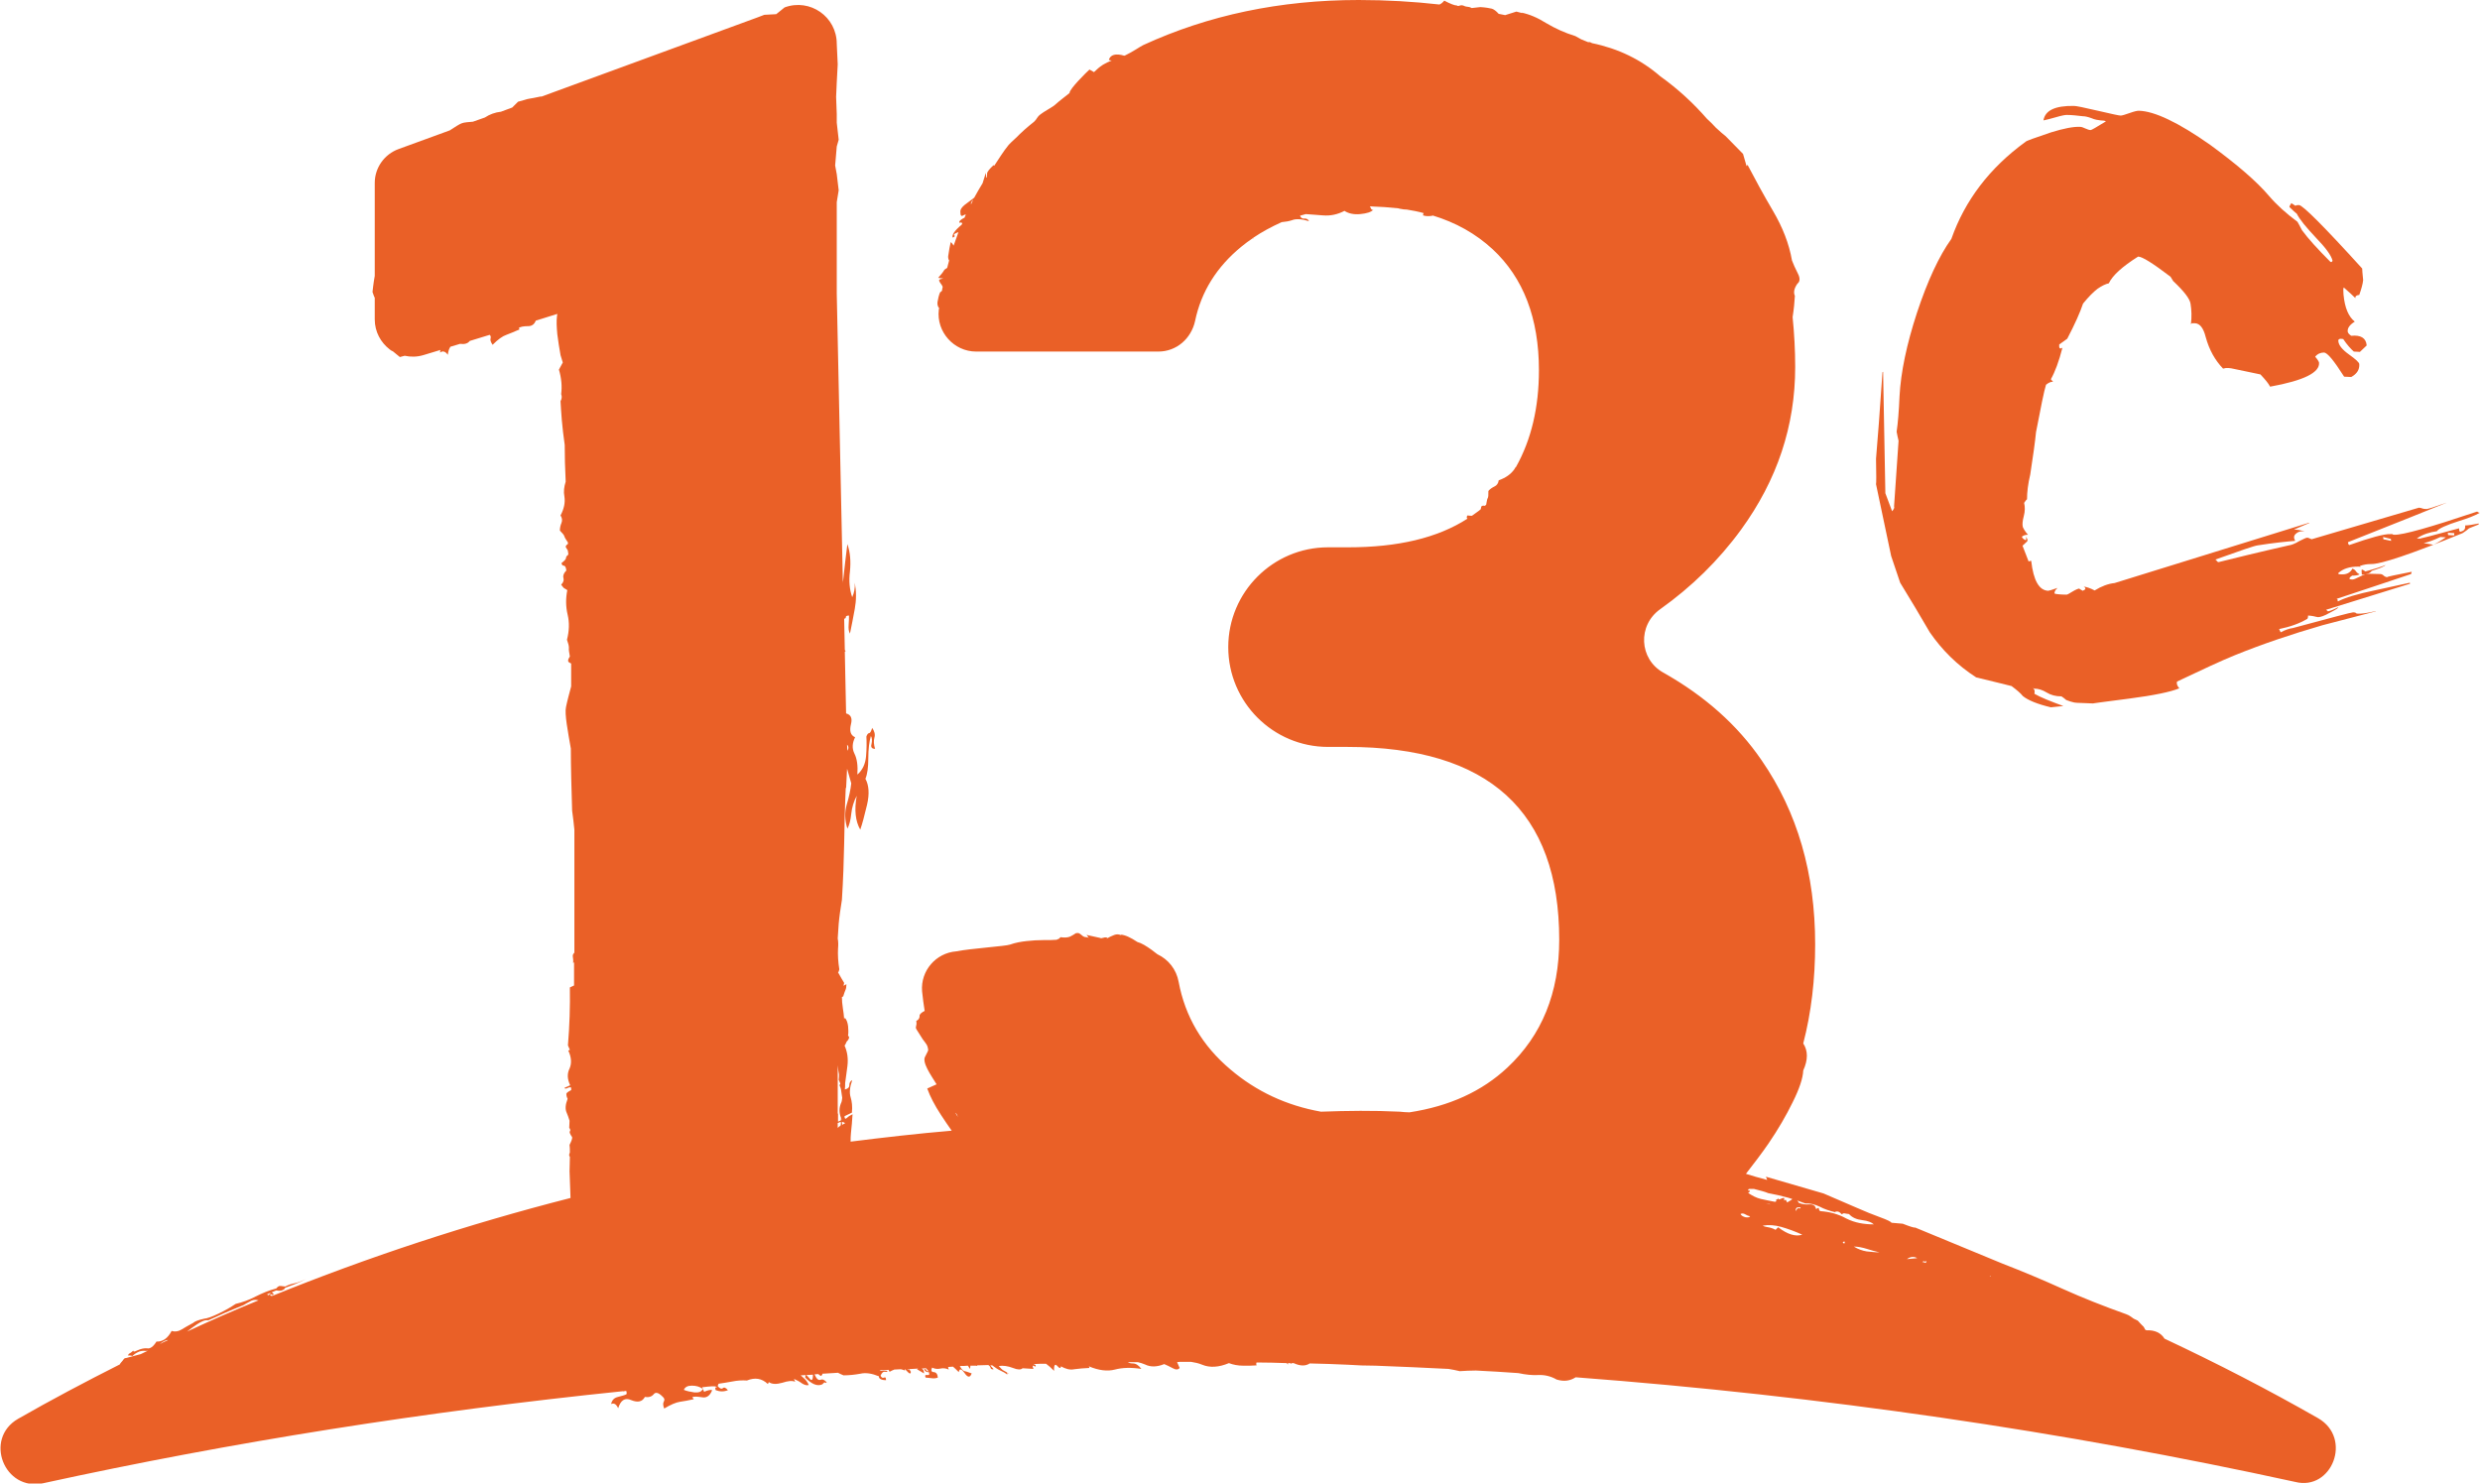
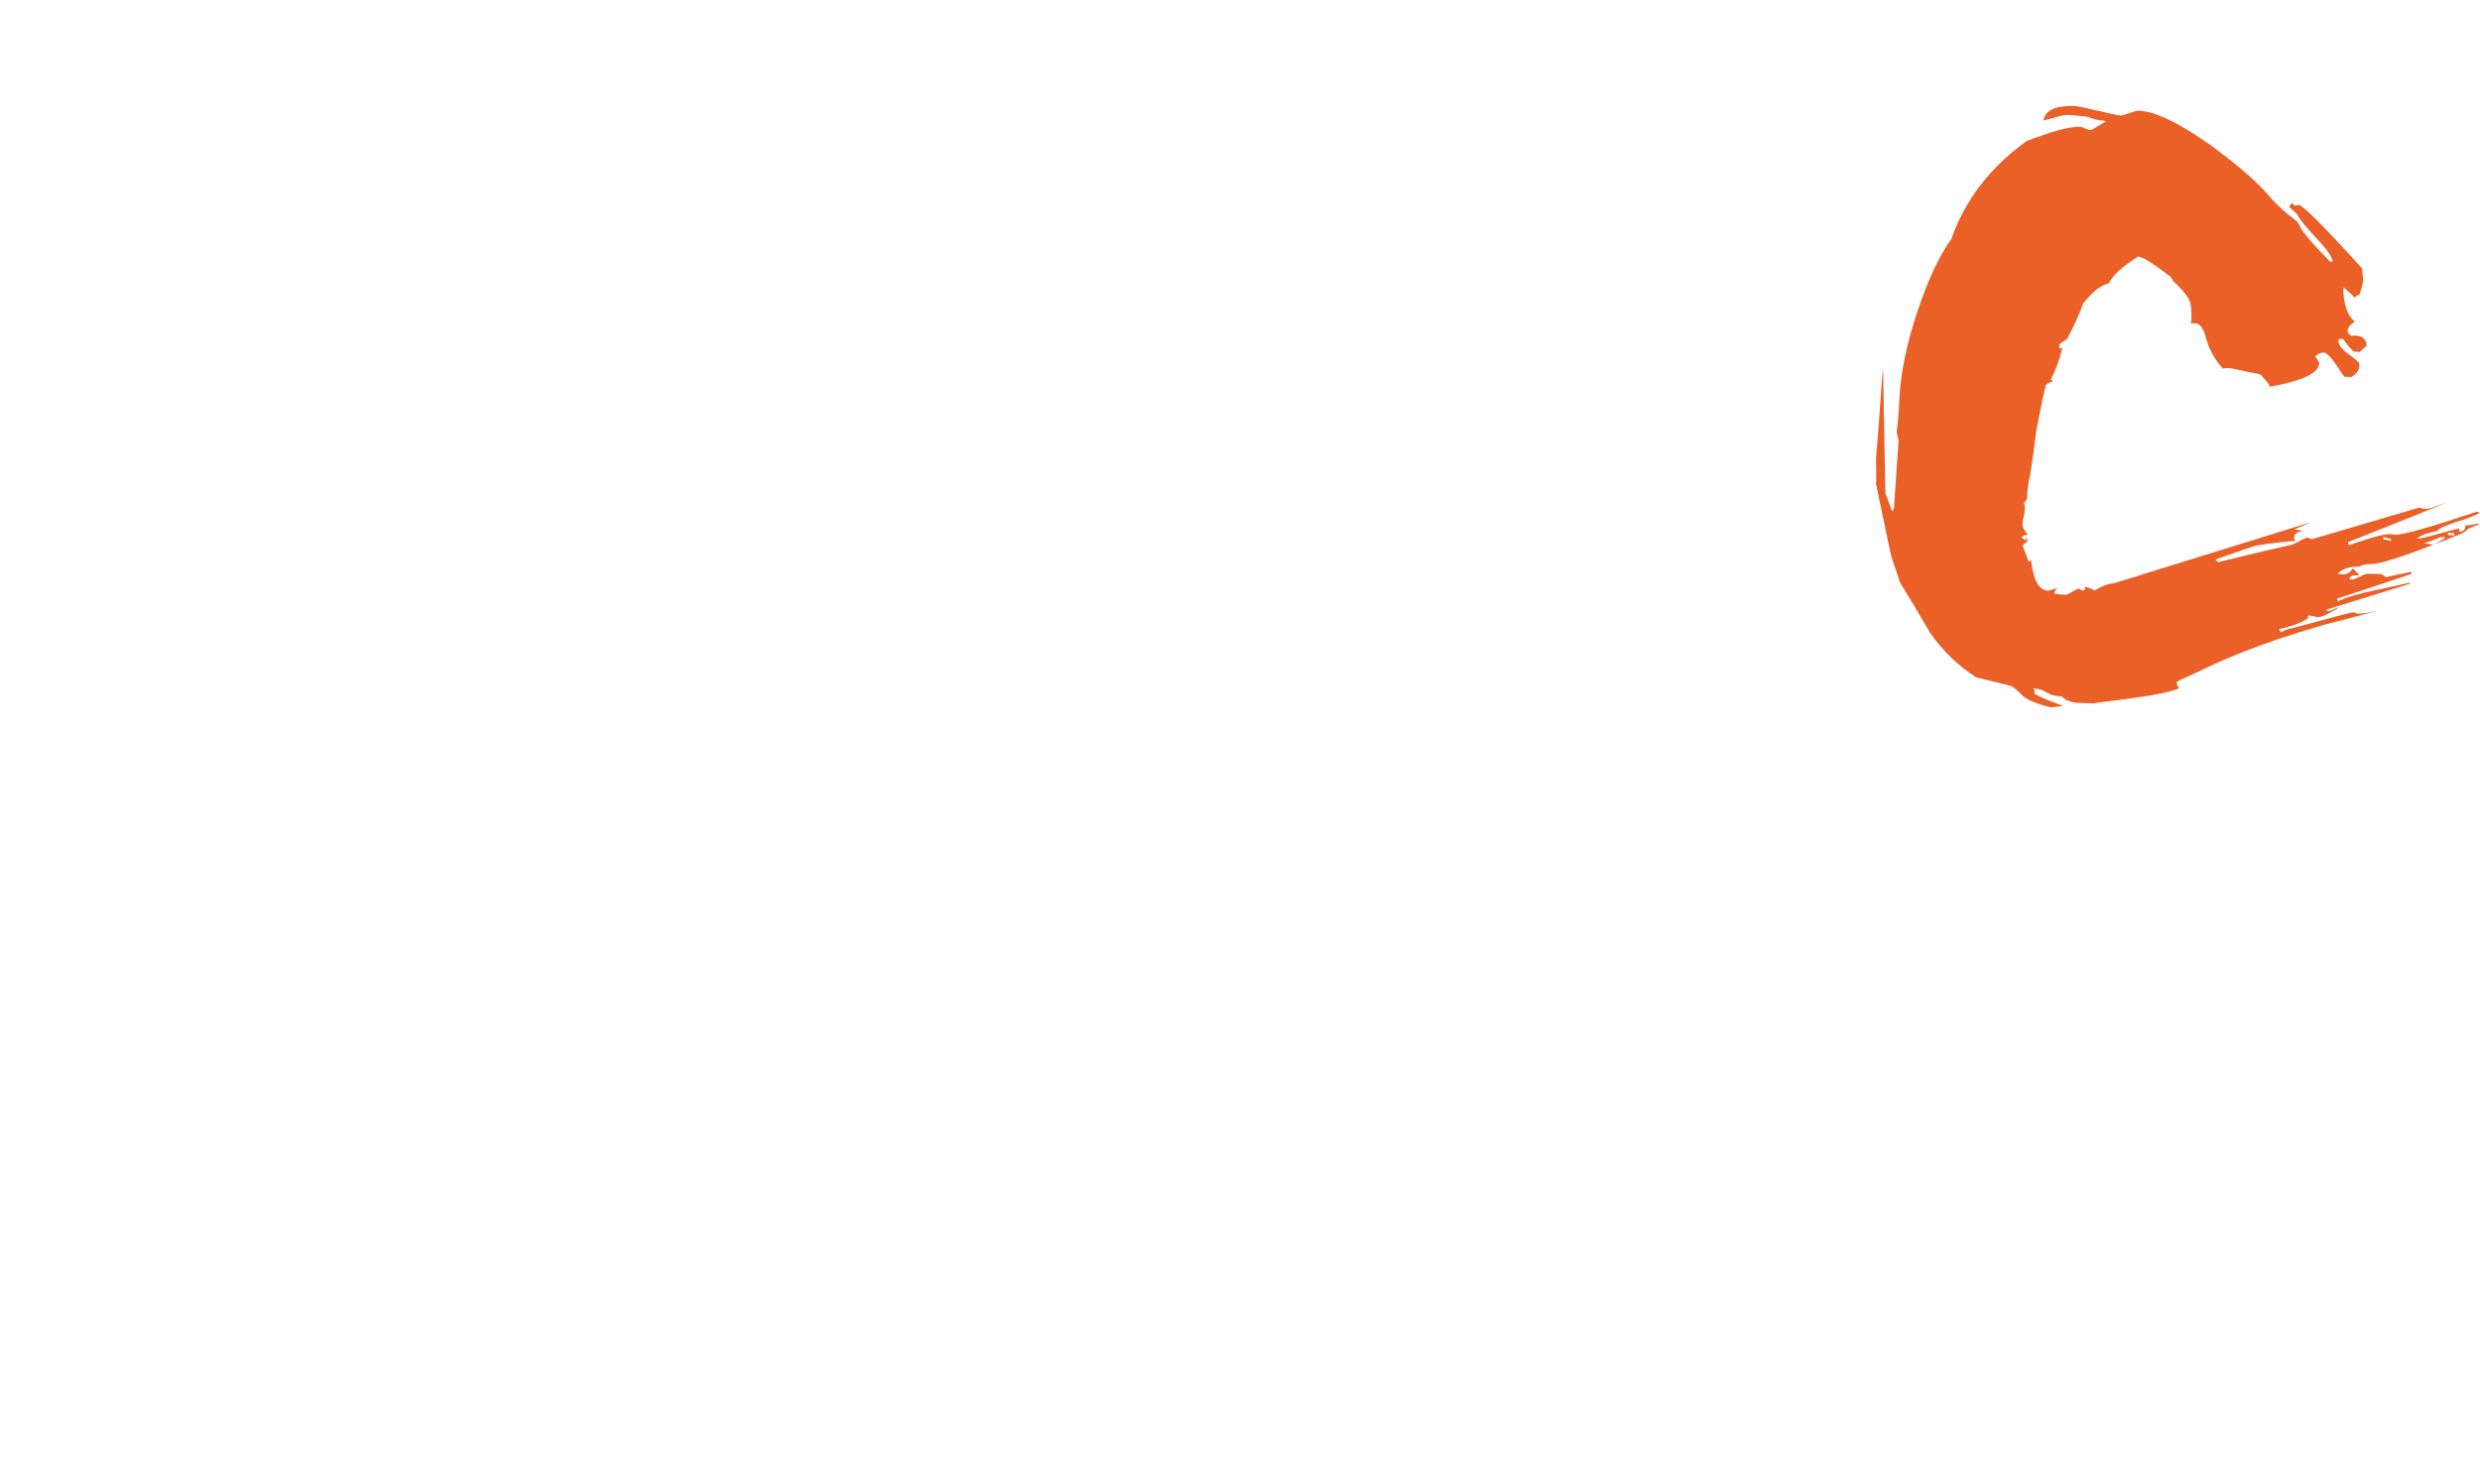
<svg xmlns="http://www.w3.org/2000/svg" version="1.1" id="Capa_1" x="0px" y="0px" viewBox="0 0 770.3 460.8" style="enable-background:new 0 0 770.3 460.8;" xml:space="preserve">
  <style type="text/css">
	.Sombra_x0020_paralela{fill:none;}
	.Esquinas_x0020_redondeadas_x0020_2_x0020_pt_x002E_{fill:#FFFFFF;stroke:#000000;stroke-miterlimit:10;}
	.Reflejo_x0020_vivo_x0020_X{fill:none;}
	.Bisel_x0020_suave{fill:url(#SVGID_1_);}
	.Atardecer{fill:#FFFFFF;}
	.Follaje_GS{fill:#FFDD00;}
	.Pompadour_GS{fill-rule:evenodd;clip-rule:evenodd;fill:#44ADE2;}
	.st0{fill:#EA6027;}
</style>
  <linearGradient id="SVGID_1_" gradientUnits="userSpaceOnUse" x1="-35.929" y1="-85.351" x2="-35.222" y2="-84.644">
    <stop offset="0" style="stop-color:#DEDFE3" />
    <stop offset="0.174" style="stop-color:#D8D9DD" />
    <stop offset="0.352" style="stop-color:#C9CACD" />
    <stop offset="0.532" style="stop-color:#B4B5B8" />
    <stop offset="0.714" style="stop-color:#989A9C" />
    <stop offset="0.895" style="stop-color:#797C7E" />
    <stop offset="1" style="stop-color:#656B6C" />
  </linearGradient>
  <g>
    <path class="st0" d="M764.1,165.2c-0.2-0.2-0.3-0.5-0.3-1.1c-8,2.2-12,3.2-12.2,3.2c-0.8,0-1.1-0.1-0.7-0.2c1.8-1.2,3.9-1.8,6-2.1   c0.5-0.8,2.9-1.9,7-3.2c2.6-0.8,4.7-1.6,6.3-2.5c-0.3-0.1-0.6-0.2-0.8-0.4c-14.6,4.9-23.1,7.3-25.7,7.2c-0.4,0-0.6-0.1-0.6-0.2   l-0.6,0c-1.9-0.1-6.3,1.1-12.8,3.4c-0.2-0.1-0.4-0.4-0.4-0.9c15.9-6.3,26.1-10.4,30.5-12.2c0,0-0.1,0-0.1,0c-3.7,1.3-5.7,2-6.2,1.9   c-0.6,0-1-0.1-1.2-0.2c-0.2-0.1-0.6-0.2-1-0.2l-33.3,9.8c-0.7-0.3-1.1-0.5-1.3-0.5c-0.4,0-1.2,0.4-2.6,1.1   c-1.3,0.8-2.4,1.2-3.2,1.3c-9.7,2.2-17,4-21.8,5.2c-0.2,0-0.3-0.1-0.5-0.3c-0.1-0.2-0.3-0.4-0.5-0.5c7.8-2.8,12.2-4.3,13.1-4.4   c5.1-0.8,9.1-1.2,11.7-1.4c-0.5-0.9-0.5-1.6,0.2-2.2c0.6-0.6,1.5-0.9,2.7-0.8c-1.2-0.3-2.3-0.5-3.3-0.5c1.1-0.5,2.5-1.1,4.2-1.8   c0.2-0.1,0.4-0.1,0.6-0.2c-0.1,0-0.1-0.1-0.2-0.1l-60.3,18.7c-2,0.2-4.1,1-6.2,2.3c-1.3-0.7-2.5-1.1-3.4-1.2   c0.8,0.5,0.7,0.9-0.3,1.3c-0.9-0.5-1.2-0.7-1-0.7c-0.3,0-1.1,0.3-2.1,0.9c-1.1,0.7-1.7,1-1.9,1c-2.1,0-3.3-0.2-3.7-0.3   c-0.2-0.5,0.2-1.2,0.9-1.8c-1.7,0.6-2.7,0.9-2.9,0.9c-2.8-0.1-4.6-3.1-5.3-9.3c-0.2,0-0.4,0-0.8,0.2l-1.9-4.9   c0.2-0.1,0.6-0.6,1.4-1.3c0.3-0.3,0.2-0.8-0.4-1.5c0.2,0.5,0.2,0.9,0,1.1c-0.7-0.3-1.1-0.7-1.2-1.1c0.5-0.4,1.1-0.6,1.9-0.6   c-0.8-0.9-1.3-1.7-1.6-2.4c-0.2-0.8-0.1-1.9,0.3-3.4c0.4-1.5,0.4-2.9,0.1-4.1c0.4-0.6,0.7-1,0.9-1.1c0-2.2,0.3-4.8,1-7.7   c0.9-5.8,1.5-10.2,1.8-13.2c1.5-7.8,2.5-12.8,3.1-14.7c0.9-0.7,1.6-1,2.2-0.9l-0.7-0.8c1.3-2.3,2.5-5.5,3.6-9.8   c-0.8,0.5-1.1,0.2-1-1c1.2-0.8,1.9-1.4,2.5-1.8c2.4-4.6,4-8.2,4.9-10.9c1.7-2.1,3.2-3.6,4.5-4.6c1.3-0.9,2.5-1.5,3.5-1.7   c1.2-2.5,4.2-5.2,9.1-8.3c1.3,0,4.6,2.1,10,6.2c-0.1-0.2,0.2,0.2,0.9,1.4c3.3,3.1,5.2,5.5,5.4,7.1c0.3,1.9,0.4,4.1,0.1,6.3l0.3-0.3   l1,0c1.5,0.1,2.6,1.5,3.3,4.3c1.1,4,2.9,7.2,5.4,9.8l0.9-0.2c0.6,0,1.1,0,1.6,0.1c0.2,0,3.2,0.7,9.1,1.9c1.5,1.6,2.5,2.8,3,3.8   c10.5-1.9,15.5-4.4,15.2-7.5c-0.1-0.3-0.4-0.9-1.2-1.8c0.7-0.9,1.7-1.3,2.7-1.3c1.1,0,3.1,2.5,6.3,7.5l2.2,0.1c1.8-1,2.6-2.3,2.5-4   c0-0.5-1.1-1.5-3.2-3c-2.1-1.5-3.2-2.9-3.3-4.1c-0.1-0.7,0.4-0.9,1.5-0.7c1.2,1.8,2.4,3.1,3.3,3.9l1.9,0.1l2.1-2   c-0.2-2.3-1.8-3.3-4.8-3c-0.6-0.4-1-0.8-1.1-1.3c-0.1-1.1,0.6-2.1,2.2-3.1c-1.9-1.5-3.1-4.2-3.5-8.4c-0.1-1.3-0.1-2,0.1-2.2   c1.7,1.5,2.9,2.6,3.6,3.3c-0.1-0.6,0.3-0.9,1.2-1c0.7-2,1.1-3.5,1.2-4.6c-0.2-2-0.3-3.2-0.3-3.6c-11.8-13-18.4-19.6-19.6-19.7   c-0.9,0-1.2,0.1-1,0.3l-1.4-0.9c-0.4,0.6-0.6,1-0.6,1.2c1,1,1.8,1.7,2.3,2.1c0.9,1.8,2.9,4.2,5.9,7.4c3,3.1,4.8,5.5,5.2,7.2   c-0.2,0.4-0.4,0.5-0.7,0.3c-4-4-6.9-7.2-8.8-9.8c-0.6-1.2-1.1-2.1-1.4-2.6c-3.5-2.6-6.4-5.2-8.8-8c-3.9-4.6-10.1-9.9-18.3-15.9   c-9.8-6.9-17.3-10.5-22.2-10.6c-0.5,0-1.4,0.2-2.8,0.7c-1.4,0.5-2.4,0.8-2.8,0.8c-0.5,0-2.8-0.5-7.1-1.5c-4.3-1-6.7-1.5-7.4-1.5   c-5.9-0.1-9,1.4-9.5,4.5c0.9-0.2,2.2-0.5,3.9-1c1.7-0.5,2.8-0.7,3.3-0.7c1.6,0,3.3,0.2,5,0.4c0.7,0,1.6,0.2,2.7,0.6   c1.1,0.5,2.1,0.6,2.9,0.7c0.8,0,1.3,0.1,1.6,0.3c-2.9,1.8-4.5,2.7-4.7,2.7c-0.5,0-1-0.2-1.7-0.5c-0.6-0.3-1.2-0.5-1.6-0.5   c-2.1-0.1-5.1,0.5-9,1.7c-5.1,1.7-7.8,2.7-7.9,2.9c-11.3,8.2-18.9,18.3-23.1,30.2c-3.8,5.3-7.4,13-10.7,23   c-3.2,9.8-5,18.4-5.4,25.9c-0.2,4.7-0.5,8.3-0.9,11c0.2,1.1,0.4,2,0.6,2.8c-0.8,11.8-1.3,18.5-1.4,20.4c0.2,0.4-0.1,0.9-0.6,1.5   l-2.1-5.6l-0.7-37.7c-0.1,0-0.2,0.1-0.2,0.2c-0.8,12-1.5,20.9-2,26.8c0.1,5,0.1,7.6,0,7.9c2.1,10.1,3.7,17.4,4.7,22.3l2.8,8.3   c3.2,5.2,6.3,10.4,9.2,15.4c3.8,5.5,8.5,10.2,14.4,14c6.4,1.5,10,2.5,11,2.7c1.6,1.2,2.8,2.2,3.5,3.1c1.6,1.3,4.5,2.5,8.7,3.5   l3.9-0.4c-4.1-1.5-7.1-2.7-9-3.8c0.2-0.9,0-1.5-0.5-1.8l0.5,0.2c1.2,0,2.5,0.4,3.8,1.2c1.3,0.8,2.8,1.2,4.6,1.2   c0.6,0.4,1,0.7,1.2,0.9c0.1,0.2,0.7,0.4,1.6,0.7c0.9,0.3,1.6,0.4,2,0.4l5.1,0.2c-0.4,0,3.3-0.5,11.1-1.5c7.7-1,13-2.1,15.6-3.2   c-0.7-0.8-0.9-1.5-0.7-2.1c7.8-3.7,13.8-6.5,18-8.2c8.4-3.4,17.5-6.5,27.2-9.3c6.6-1.7,12-3.1,16.5-4.3c0,0,0-0.1,0.1-0.1   c-2.6,0.6-4.5,0.9-5.7,0.8c-0.3,0-0.5-0.1-0.6-0.2c0-0.1-0.2-0.2-0.8-0.2c-0.6,0-6.9,1.7-18.8,4.9c-0.9,0.1-2.2,0.5-3.7,1.3l-0.5-1   c3.4-0.7,6.3-1.7,8.8-3.2c0.2-0.4,0.2-0.7,0.2-1c0.5,0,1.1,0.1,1.7,0.2c0.6,0.2,1,0.2,1.4,0.3c0.7,0,2-0.4,3.7-1.4   c1.8-0.9,2.7-1.5,2.6-1.7c-1.2,0.6-2.3,1.1-3.2,1.3l-0.6-0.5l26.1-8.1c0-0.1-0.1-0.2-0.1-0.3c-2.3,0.5-5.9,1.3-11,2.4   c-5.3,1.1-9,2.2-11.3,3.4c-0.2-0.2-0.2-0.3,0-0.4c-0.1-0.1-0.2-0.2-0.4-0.4c9.6-3.2,17.2-5.7,23.1-7.7c0.1-0.2,0.1-0.5,0.2-0.7   c-5,1-7.6,1.5-7.7,1.7c-0.3-0.1-0.7-0.2-1-0.5c-0.4-0.4-0.8-0.5-1.2-0.5c-2.5-0.1-3.9-0.1-4.3,0c-0.4,0.1-1.1,0.4-2.1,0.9   c-1,0.5-1.7,0.8-2.1,0.8c-0.8,0-1.1-0.2-0.9-0.4c0-0.2,0.2-0.4,0.8-0.8c1,0,1.8-0.1,2.3-0.4c-0.4-0.2-0.8-0.5-1.1-0.9   c-0.3-0.5-0.7-0.7-1.1-0.9c-0.7,1.3-1.8,1.9-3.5,1.8c-0.8,0-1.1-0.2-0.9-0.4c1.5-1.4,3.6-2,6.1-2c0.6,0,0.9,0,1,0.1   c-0.2-0.1-0.3-0.2-0.4-0.3c1.1-0.4,2.2-0.6,3.4-0.6c3.1,0.1,12.5-3.1,28.5-9.6c0.9-0.6,1.6-1.1,2-1.5c1.2-0.5,2.2-0.9,3-1.2l0-0.3   c-1.9,0.4-3.3,0.6-4.2,0.6C765.8,164.5,765.3,164.9,764.1,165.2z M740.3,167.5l-0.1-0.7l2.4,0.6l0.1,0.6L740.3,167.5z M755.8,169.2   l-3-0.5c1.4-0.3,3.1-0.9,5.2-1.9l1.7,0.1C758.1,168,756.7,168.8,755.8,169.2z M760.4,166.2l-0.1-0.7l2,0.1l0,0.7L760.4,166.2z" />
-     <path class="st0" d="M733.6,178.5c1.5,0,2.5-0.4,3.1-1.2c2.8-0.9,4.2-1.5,4.2-1.8c-0.5,0.3-1.6,0.6-3.1,1.1   c-1.5,0.5-2.5,0.7-3.1,0.9c-0.2-0.2-0.5-0.3-0.8-0.5c-0.1,0-0.2-0.1-0.3-0.1c0,0,0,0,0,0C733.5,177,733.5,177.5,733.6,178.5z" />
-     <path class="st0" d="M733.6,176.8C733.6,176.8,733.6,176.8,733.6,176.8C733.6,176.8,733.6,176.8,733.6,176.8z" />
-     <path class="st0" d="M720,440.5c-15.4-8.8-31.3-17-47.7-24.7c-1.1-1.8-3-2.7-5.6-2.6c-0.1-0.1-0.3-0.1-0.4-0.2   c-0.2-0.5-0.5-1-0.8-1.2c-0.3-0.3-0.8-0.8-1.5-1.6c-0.9-0.4-1.5-0.7-1.8-1c-0.3-0.2-0.7-0.5-1.1-0.7l-0.7-0.3   c-7-2.5-13.6-5.1-19.8-7.9c-6.2-2.8-12.4-5.4-18.6-7.8l-27.1-11.2c-0.3,0.1-1.6-0.3-3.9-1.2l-3.5-0.3c-0.1-0.3-1.3-0.9-3.5-1.7   c-2.2-0.8-4.7-1.8-7.4-3l-10.2-4.4l-17.9-5.2l0.4,1c-2.6-0.7-4.8-1.3-6.6-1.9c2.4-3.1,4.8-6.2,7-9.4c3-4.4,5.5-8.7,7.5-12.8   c2.1-4.2,3.2-7.5,3.3-9.9c1.5-3.3,1.5-6.1,0-8.4c2.5-9.6,3.7-19.9,3.7-30.8c0-22-5.5-41-16.6-57.1c-7.5-11-17.8-20.1-30.6-27.3   c-7.5-4.2-8-14.7-0.9-19.7c9.7-6.9,18.1-15.1,25.1-24.7c11.2-15.4,16.8-32.2,16.8-50.5c0-5.3-0.3-10.5-0.8-15.5   c0.4-2.5,0.6-4.8,0.7-6.6c-0.5-1.1-0.2-2.4,0.8-3.8c0.8-0.6,0.9-1.7,0.1-3.2c-0.8-1.6-1.4-2.9-1.8-4c-0.9-5.2-2.9-10.3-5.9-15.4   c-3-5.1-5.6-9.9-7.9-14.3l-0.3,0.4l-1.1-3.8l-5.4-5.5c-0.8-0.6-1.8-1.5-3.1-2.7c-0.8-0.9-1.7-1.8-2.7-2.7   c-4.1-4.7-8.9-9.2-14.5-13.2c-6-5.2-13-8.6-21.2-10.3c-0.5-0.3-0.9-0.4-1.1-0.3h-0.1c-0.7-0.3-1.5-0.6-2.2-0.9l-1.8-1   c-3.3-1-6.3-2.4-9-4c-2.7-1.7-5.3-2.8-7.8-3.3l0.4,0.2L471,3.6l-3.5,1.1c-0.7-0.1-1.3-0.3-2-0.4c-0.8-0.9-1.5-1.4-2.1-1.6   c-0.8-0.2-2-0.4-3.6-0.5l-2.7,0.3c-0.5-0.3-1-0.4-1.3-0.4c-0.3,0-0.6-0.1-0.9-0.2c-0.5-0.3-1-0.3-1.4-0.2c-0.4,0.2-0.8,0.2-1,0   c-0.7,0-2-0.5-3.9-1.5c-0.5,0.6-1,1-1.5,1.2C439.1,0.5,430.7,0,422,0c-24.4,0-46.7,4.7-66.9,14c-1.2,0.6-3.1,2-5.6,3.2   c-0.1,0-0.2,0.1-0.3,0.1c-2.7-0.8-4.3-0.3-4.8,1.3c0.3,0.1,0.6,0.2,0.9,0.2c-1,0.4-1.9,0.8-2.7,1.3c-1.1,0.7-2,1.5-2.8,2.3   l-1.4-0.8c-0.8,0.7-6.3,6.1-6.2,7.3c-2.6,2-4.4,3.5-4.8,3.9c-1.1,0.8-3.2,1.9-4.2,2.7c-1.2,0.9-1.1,1.5-2,2.3   c-2.4,1.9-4,3.4-4.5,3.9c-0.9,1-2.5,2.3-3.4,3.3c-1.8,2.2-3,4.3-4.5,6.5c-0.1-0.1-0.1-0.1-0.2-0.2c-1.3,1.2-2,2.1-2,2.6   c0,0.3,0,0.6-0.1,1.1c0,0.1-0.1,0.2-0.2,0.2c0-0.5,0-1-0.1-1.5l-1,3.2c-0.9,1.5-1.8,3-2.6,4.5c-1.9,1.6-4.5,2.8-4.3,4.5   c0,1.1,0.3,1.4,0.9,1c0.3-0.2,0.6-0.3,0.8-0.2c-0.2,0.3-0.3,0.6-0.4,0.9c-1.2,0.6-1.8,1.1-1.6,1.6l0.5-0.1l0.4,0.2   c-0.1,0.2-0.1,0.3-0.2,0.5c-2.2,1.8-3.1,3.2-2.8,4c0.6-0.2,0.8-0.5,0.5-0.7c-0.3-0.3,0.2-0.6,1.3-1c-0.5,1.4-1,2.8-1.5,4.2   c-0.2-0.4-0.5-0.8-0.9-1.1c-0.3,1.2-0.5,2.5-0.7,3.8c-0.2,0.8-0.1,1.5,0.2,1.9c-0.2,0.8-0.4,1.6-0.6,2.3c-0.5,0.3-0.8,0.5-1,0.8   c-0.2,0.4-0.8,1.2-1.8,2.3c1.5,0.2,1.9,0.2,1.2,0.3c-0.7,0.1-1,0.3-0.9,0.6c0.1,0.3,0.4,0.8,0.8,1.3c0.2,0.3,0.3,0.5,0.3,0.7   c-0.1,0.4-0.2,0.7-0.2,1.1c-0.2,0.2-0.4,0.4-0.6,0.5c-0.4,0.9-0.6,1.9-0.8,3c-0.1,0.8,0.1,1.5,0.5,1.9c0,0.2-0.1,0.3-0.1,0.5   c-0.8,6.9,4.7,13,11.6,13h56.6c5.6,0,10.2-4,11.4-9.5c1.9-9.1,6.7-16.8,14.4-23.1c1.1-0.9,2.3-1.8,3.5-2.6c0.1,0,0.2,0,0.4,0.1   c-0.1-0.1-0.2-0.1-0.3-0.2c2.8-1.9,5.8-3.5,8.9-4.9c1.2-0.1,2.3-0.3,3.2-0.6c1.2-0.5,3-0.4,5.3,0.3c-0.3-0.6-0.8-0.9-1.6-0.8   c-0.6,0-1-0.3-1.2-0.9c0.6-0.2,1.2-0.3,1.8-0.5c1.8,0.1,3.5,0.3,5.3,0.4c2.4,0.2,4.6-0.3,6.7-1.4c1.2,0.8,2.9,1.2,4.9,1   c2-0.2,3.4-0.6,4.1-1.4c-0.3,0.2-0.5,0.1-0.7-0.2l-0.4-0.8c3.1,0.1,6,0.3,8.8,0.6c0.4,0.1,0.6,0.2,0.9,0.2c0.4,0.1,1.1,0.2,1.8,0.2   c1.8,0.3,3.5,0.6,5.2,1.1c-0.1,0.2-0.2,0.4-0.2,0.7c0.9,0.3,1.9,0.3,3,0.1c0,0-0.1-0.1-0.1-0.1c7.3,2.2,13.5,5.7,18.7,10.5   c9.6,8.9,14.4,21.5,14.4,37.6c0,11.6-2.4,21.6-7.1,30c-0.2,0.2-0.4,0.4-0.5,0.7c-1.1,1.6-2.7,2.7-4.9,3.5c-0.1,0.9-0.6,1.6-1.3,1.9   c-0.8,0.4-1.4,0.8-1.9,1.4c0,1.2,0,1.9-0.2,2.2c-0.2,0.3-0.3,1-0.5,2.1l-0.4,0.3c-0.1,0-0.1,0-0.2,0c-0.4-0.1-0.6,0-0.9,0.2   c-0.1,0.4-0.1,0.7-0.2,0.9c-0.8,0.7-1.8,1.3-2.7,2c-0.4,0-0.8,0-1.4-0.1c-0.3,0.4-0.3,0.8,0,1c-9.3,6-21.6,8.9-37.1,8.9h-6.2   c-17.1,0-31,13.9-31,31c0,17.1,13.9,31,31,31h5.9c44,0,65.9,20,65.9,59.9c0,16.5-5.4,29.7-16.1,39.7c-7.9,7.4-18,12-30.4,13.9   c-1,0-2-0.1-3-0.2c-8.2-0.4-16.3-0.3-24.5,0c-10.7-1.9-20.1-6.3-28.1-13.1c-8.8-7.4-14.1-16.5-16.1-27.2c-0.7-3.9-3.2-7-6.6-8.6   c-0.5-0.4-1.1-0.8-1.7-1.3c-1.8-1.3-3.3-2.2-4.5-2.5c-2.1-1.4-3.8-2.2-5.2-2.3l0.2,0.2c-0.7-0.3-1.4-0.4-2.2-0.1   c-0.8,0.3-1.6,0.7-2.5,1.2l0.4-0.4c-0.7-0.1-1.1,0-1.4,0.1c-0.3,0.1-0.6,0.2-1,0l-4.1-0.9l0.7,0.9c-0.2-0.1-0.4-0.2-0.8-0.2   c-0.4,0-0.7-0.1-1-0.3c-0.7-0.6-1.2-1-1.6-1c-0.3,0-0.7,0-1,0.3c-0.3,0.2-0.8,0.5-1.4,0.8c-0.7,0.3-1.7,0.4-3,0.2l-0.4,0.4   c-0.1,0.1-0.2,0.2-0.4,0.2c-0.1,0-0.2,0.1-0.4,0.2c-1.1,0.1-2.4,0.1-4.1,0.1c-1.7,0-3.4,0.1-5.2,0.3c-1.8,0.2-3.5,0.5-5.2,1.1   c-1.3,0.5-12.2,1.2-16.7,2.1c-6.3,0.5-11.1,6-10.6,12.4c0.2,2.1,0.5,4.1,0.8,6.1c-0.8,0.4-1.3,0.8-1.5,1.2   c-0.2-0.1,0.3,1.3-1.1,1.9c0.3,1.7-0.5,1.8,0.1,2.7c0.6,0.9,1.2,1.9,1.9,3c0.5,0.6,0.8,1.1,1.1,1.5c0.3,0.4,0.5,1,0.6,1.8l-0.1,0.4   l-0.8,1.6c-1.2,1.8,1.8,5.9,3.5,8.7l-2.9,1.3c0.9,2.5,2.3,5.2,4.2,8.1c1.2,1.8,2.3,3.5,3.4,5c-10.6,0.9-21,2.1-31.4,3.4   c0-0.9,0-1.7,0.1-2.6c0.2-2,0.4-3.9,0.5-5.9c-0.6,0.3-1.2,0.6-1.7,1.1c-0.5,0.5-0.8,0.3-0.8-0.5l2.3-1.1c0.2-1.9,0-3.5-0.4-4.8   c-0.4-1.3-0.3-3,0.5-5.3c-0.6,0.3-0.9,0.8-0.9,1.6c0,0.7-0.5,1.1-1.4,1.3c0.1-0.6,0.1-1.3,0.1-2c0.2-1.7,0.5-3.4,0.7-5.2   c0.3-2.4,0-4.6-1-6.7V325c0.3-0.4,0.6-1,0.8-1.5c0.3-0.3,0.5-0.5,0.6-0.8c0.2-0.4,0.2-0.7-0.2-1c0.1-0.5,0.1-0.9,0.1-1.5   c0-2-0.4-3.4-1.2-4.2c0.1,0.2,0.1,0.4-0.1,0.5c-0.1-1.1-0.2-2.2-0.4-3.3c-0.2-1.3-0.3-2.5-0.3-3.5l0.4-0.2c0.3-0.9,0.5-1.6,0.7-2   c0.2-0.4,0.3-1,0.3-1.8c-0.4,0.2-0.7,0.4-0.9,0.5c0.1-0.3,0.1-0.6,0.2-0.9c-0.4-0.6-1-1.7-1.8-3.1c0-0.1-0.1-0.1-0.1-0.2   c0.1-0.1,0.2-0.2,0.2-0.2l0.2-0.7c-0.4-2.4-0.5-4.6-0.4-6.5c0.1-1,0.1-2.1-0.1-3.1c0.1-1.6,0.2-3.1,0.3-4.5c0.2-2.4,0.6-4.9,1-7.5   c0.4-6.3,0.6-12.2,0.7-17.5c0.1-5.3,0.2-11.1,0.5-17.4l0.1,0.3l0.3-6.1c0,0.1,0.1,0.2,0.1,0.3c0.4,1.5,0.8,2.9,1.2,4.2   c-0.2,2-0.7,4.3-1.4,6.6c-0.7,2.4-0.6,4.9,0.2,7.5c0.6-1.1,1-2.6,1.2-4.6c0.2-2,0.8-3.9,1.7-5.6c-0.8,4.4-0.4,7.9,1.1,10.5   c0.6-1.7,1.3-4.3,2.1-7.7c0.8-3.4,0.6-6.1-0.5-8.1c0.6-1.4,0.9-3.5,0.9-6.4c0-2.8,0.3-5.2,0.8-6.9c0.4,0.7,0.4,1.5,0.2,2.5   c-0.3,1,0.1,1.5,1.1,1.5c-0.4-1.3-0.5-2.5-0.2-3.5c0.3-1,0-2-0.7-3c-0.3,1-0.6,1.6-0.9,1.6c-0.3,0-0.7,0.4-0.9,1.1   c0.1,1.7,0.1,3.7-0.1,6.1c-0.2,2.4-1.1,4.3-2.7,5.7c0.2-2.7-0.1-4.9-0.9-6.5c-0.8-1.6-0.7-3.3,0.2-5.1c-1.4-0.6-1.8-1.9-1.3-4   c0.5-1.9,0-3-1.5-3.4l-0.4-19.2c0.3,0,0.3-0.2,0-0.5l-0.2-9.7c0.4-0.1,0.6-0.3,0.5-0.5c0-0.3,0.3-0.5,1-0.5c0,0.7,0,1.6-0.1,2.8   c-0.1,1.2,0,2.1,0.4,2.8c0.5-2.4,1-4.9,1.5-7.7c0.5-2.7,0.5-5.4,0-8.1c0.1,1.7-0.2,3.2-0.8,4.5c-0.8-2.3-1.1-5-0.7-8   c0.3-3.1,0.1-5.9-0.8-8.5c-0.5,3.8-0.9,7.5-1.3,11.2c-0.1,0.3-0.1,0.7-0.1,1l-1.9-90c0,0,0,0,0,0V62.8l0.6-3.7l-0.6-5l-0.5-2.7   l0.5-5.9l0.6-2.1l-0.6-5.3v-2.7l-0.2-5.3l0.2-4.5l0.3-5.6l-0.3-6.4c0-8.4-8.3-14.2-16.2-11.3l-2.6,2.1l-3.7,0.2l-2.1,0.8L168.2,30   h-0.4c-3.6,0.8-3.3,0.5-5.1,1.1l-1.8,0.5l-1.8,1.8l-3.5,1.3c-1.8,0.2-3.5,0.8-5,1.8l-3.7,1.3c-1.2,0.1-2.8,0.2-3.5,0.5   c-0.6,0.2-2.2,1.2-3.7,2.2l-15.9,5.8c-4.4,1.6-7.4,5.8-7.4,10.5V84l0,0v1.7l-0.3,1.8l-0.2,1.5l-0.2,1.7l0.5,1.4   c0,0,0.1,0.1,0.2,0.4v3.3v3.4c0,3.9,1.9,7.2,4.6,9.3c0.3,0.2,0.6,0.5,1,0.6l2.2,1.8l1.5-0.4c1.8,0.4,3.8,0.4,5.8-0.2l5.3-1.6   c-0.1,0.2-0.1,0.5-0.1,0.8c0.8-0.6,1.6-0.4,2.4,0.7c0.1-1.1,0.4-1.9,0.8-2.5l3-0.9c1.4,0.2,2.4-0.1,3-0.9l6.2-1.9   c0.3,0.3,0.4,0.6,0.3,1c-0.2,0.6,0,1.2,0.6,2.1c1.7-1.7,3.1-2.7,4.3-3.1c1.1-0.4,2.5-1,4.1-1.7l-0.3-0.4c0.5-0.4,1.5-0.6,3-0.6   c1.1,0,1.9-0.6,2.3-1.7l6.7-2.1c0,0.2-0.1,0.5-0.1,0.7c-0.2,1.5-0.1,3.4,0.1,5.6c0.3,2.2,0.6,4.4,1,6.5l0.7,2.3l-1.2,2.2   c0.8,2.7,1,5.2,0.7,7.6c0.3,0.8,0.2,1.5-0.2,2.2c0.1,1.6,0.2,3.6,0.4,5.9c0.2,2.3,0.5,4.9,0.9,7.7c0,3.5,0.1,7.4,0.3,11.4   c-0.5,1.6-0.7,3.1-0.4,4.6c0.3,1.9-0.1,3.8-1.2,5.9c0.5,0.8,0.6,1.5,0.3,2.3c-0.3,0.7-0.5,1.5-0.5,2.4c0.8,0.8,1.3,1.4,1.4,1.8   c0.1,0.4,0.5,1,1.1,1.9v0.4c-0.1,0.1-0.1,0.2-0.2,0.2c-0.3,0.2-0.5,0.5-0.5,0.8c0.5,0.8,0.8,1.2,0.7,1.4c0,0.1,0,0.2,0.1,0.4l0,0.6   c-0.4,0.3-0.7,0.6-0.7,1c0,0.4-0.5,0.9-1.4,1.6c0.1,0.5,0.3,0.8,0.7,0.8c0.4,0,0.7,0.5,0.8,1.5c-0.8,0.8-1.1,1.6-0.9,2.3   c0.2,0.7,0,1.4-0.7,2.1c0.4,0.6,0.7,0.9,0.9,1.1c0.2,0.1,0.6,0.3,1,0.6c-0.5,2.5-0.5,5.1,0.1,7.6c0.6,2.5,0.5,5.1-0.2,7.8   c0.4,1.1,0.6,1.9,0.6,2.5c-0.1,0.6,0.1,1.5,0.3,2.7c-0.7,1-0.7,1.7-0.1,1.9c0.1,0.1,0.3,0.2,0.5,0.3c0,2.4,0,4.8,0,7.1   c-0.6,2.3-1.2,4.4-1.6,6.4c-0.5,2.1,0.6,7.7,1.5,12.9c0,6,0.2,12.4,0.4,19.3c0.3,2,0.5,4,0.7,5.9v38.2c-0.4,0.4-0.5,0.7-0.5,1.1   c0.1,0.7,0.2,1.4,0.1,2.1l0.3-0.2v7.2l-1.3,0.6c0.1,5.9-0.1,11.9-0.6,18l0.6,1.4l-0.5,0.2c1,2.1,1.1,4,0.4,5.6   c-0.8,1.6-0.7,3.3,0.2,5.2l-1.8,0.8c0.1,0.3,0.5,0.3,1.1,0c0.3-0.2,0.7-0.2,1-0.1l0,0.8c-1,0.5-1.5,0.9-1.5,1.2   c0,0.4,0.1,0.9,0.4,1.5c-0.7,1.8-0.8,3.2-0.3,4.3c0.3,0.7,0.6,1.5,0.9,2.5l-0.1,2.2c0.4,0.5,0.4,0.9,0.2,1.1   c-0.2,0.2,0,0.8,0.7,1.8c0.1,0.4-0.2,1.2-0.8,2.4c0.1,0.7,0.1,1.5,0.1,2.4c-0.3,0.6-0.3,1,0,1.3c0,0.1,0,0.1,0,0.2   c0,1.6-0.1,3-0.1,4.3l0.3,8.3c-32.1,8.2-63,18.4-92.6,30.4l-0.4,0c-0.2,0-0.3-0.2-0.3-0.5c0.4,0,0.6,0.1,0.7,0.2   c0.1,0.2,0.2,0.1,0.4-0.3l-0.6-0.5c-0.2,0-0.4,0.2-0.7,0.6c-0.3,0.4-0.5,0.4-0.7,0l1.4-0.6l1.4-0.6c1.2,0.3,2.1,0.1,2.8-0.7h-0.3   c1.1-0.4,2.2-0.8,3.2-1.2c1-0.4,2.2-0.9,3.5-1.6c-1.3,0.6-2.5,1.1-3.5,1.3c-1,0.2-2,0.5-2.9,1c-1.2-0.2-1.8-0.2-2-0.1   c-0.2,0.1-0.5,0.3-0.8,0.7c-2.3,0.6-4.4,1.5-6.4,2.5c-2.1,1.1-4.1,1.8-6.2,2.3c-1.5,1-3.2,2-5.3,3c-2.1,1-3.5,1.5-4.5,1.6   c-1.9,0.4-3,0.9-3.4,1.3c-1.5,0.8-2.7,1.5-3.7,2.1c-1,0.6-2,0.7-3,0.4c-1.2,2.3-2.8,3.4-4.7,3.3c-1,1.6-2,2.3-2.9,2.1   c-0.8-0.1-1.9,0.1-3.2,0.7c-0.8,0.4-1.1,0.4-1.1,0c-0.4,0.4-0.7,0.6-1,0.8c-0.3,0.1-0.5,0.3-0.7,0.7c0.5,0,1,0,1.4,0.2   c0.4-0.4,0.9-0.8,1.7-1.2c0.7-0.4,1.6-0.5,2.5-0.4c0.2,0,0.4,0,0.7-0.1c-0.8,0.4-1.5,0.7-2.3,1.1l-4.5,1.2c-0.4,0-0.7,0.2-0.8,0.4   c-0.2,0.3-0.5,0.7-0.8,1c-0.2,0.2-0.3,0.4-0.4,0.6c-10.7,5.4-21.3,11-31.6,16.9c-10.7,6.2-4.3,22.6,7.8,20   c58.6-12.8,118.8-22.3,180.2-28.6c0,0.1,0,0.2,0,0.3c0-0.1,0.1-0.2,0.1-0.3c0.3,0,0.6,0,0.8-0.1c0.2,0.6,0.2,1,0,1.1   c-0.6,0.3-1.5,0.5-2.6,0.8c-1.2,0.3-1.8,1-2.1,2.2c0.9-0.4,1.6,0,2.2,1.3c0.8-2.5,2.1-3.4,4.1-2.5c2,0.8,3.4,0.5,4.2-1   c1.2,0.2,2.1-0.1,2.7-0.8c0.6-0.8,1.5-0.6,2.8,0.7c0.6,0.5,0.7,1,0.4,1.5c-0.3,0.5-0.3,1.2,0.1,2.2c2-1.2,3.6-1.9,4.9-2.1   c1.2-0.2,2.6-0.4,4.3-0.8L215,434c0.6-0.3,1.6-0.2,3,0c1.4,0.3,2.5-0.4,3.2-2.2c-0.4-0.2-1.3,0-2.5,0.5l-0.4-0.9   c-0.4,0.9-1.2,1.2-2.6,1.1c-1.3-0.2-2.4-0.4-3.3-0.8c0.4-0.9,1.2-1.3,2.5-1.3c1.3,0,2.4,0.3,3.4,1l-0.2-0.5   c2.4-0.3,3.9-0.4,4.3-0.2c0.4,0.2,0.5,0.3,0.1,0.2c-0.4,0-0.4,0.3-0.2,0.9c1.3,0.5,2.6,0.5,3.8,0c-0.7-0.8-1.2-1-1.6-0.6   c-0.4,0.3-1,0.1-1.6-0.7l0.3-0.7c1.3-0.2,2.8-0.4,4.3-0.7c1.5-0.3,3-0.4,4.5-0.3c2.5-1,4.6-0.7,6.5,1.1l0.3-0.6   c1,0.7,2.4,0.7,4.2,0.2c1.8-0.6,3.1-0.7,4-0.3l-0.4-0.9c0.9,0.4,1.7,0.8,2.5,1.4c0.8,0.5,1.5,0.7,2.1,0.5c-0.4-0.9-0.9-1.6-1.5-2.1   c-0.3-0.3-0.7-0.6-1-0.9l3.8-0.2c0,1.8-0.4,2.1-1.2,1c-0.9-1.1-1.2-1.2-1.2-0.1c2,2,3.7,2.8,5.3,2.1c0.5-0.5,0.8-0.8,0.8-0.6   c0.1,0.2,0.2,0.2,0.6,0c-0.7-0.8-1.3-1.1-2-0.8c-0.6,0.2-1.2-0.3-1.8-1.7l1.1-0.1c0.2,0.1,0.5,0.3,0.8,0.6c0.4-0.2,0.6-0.4,0.5-0.7   c1.6-0.1,3.2-0.2,4.9-0.3c0.3,0.2,0.6,0.3,1,0.5l0.7,0.3c1.8,0,3.5-0.2,5.2-0.5c1.7-0.4,3.6-0.1,5.8,0.8c-0.1,0.7,0.7,1.2,2.2,1.2   c0-0.8-0.2-1-0.6-0.8c-0.5,0.2-0.8,0-1.1-0.6c0.4-0.9,0.8-1.3,1.4-1.2c0.6,0.1,0.8,0,0.7-0.3c-0.8-0.1-1.4-0.1-1.9,0   c-0.2,0-0.4-0.1-0.5-0.2l2.8-0.1c0.1,0.2,0.2,0.4,0.3,0.6c0.5-0.3,1-0.5,1.5-0.7c0.7,0,1.4-0.1,2-0.1c0.4,0.1,0.8,0.2,1.3,0.4   c-0.3-0.6,0-0.5,0.7,0.3c0.7,0.8,1.1,0.8,1.1,0.1c-0.3-0.6-0.5-0.9-0.8-0.7c-0.1,0-0.2,0-0.3-0.1c1.2-0.1,2.3-0.1,3.4-0.2l-0.4,0.2   l2.2,1.3c0-0.8-0.2-1.2-0.6-1.4c-0.1-0.1-0.1-0.1-0.1-0.1l1.3-0.1c0.2,0.2,0.5,0.5,0.8,0.9c-0.3,0.1-0.5,0-0.7-0.3   c-0.1-0.3-0.3-0.4-0.7-0.3c0.3,0.6,0.7,0.9,1.2,0.9c0.5,0,0.6,0,0.3,0.1c0.3,0.6,0.1,0.9-0.5,0.8c-0.6-0.1-0.8,0.1-0.5,0.8   c0.8,0.1,1.4,0.1,2,0.2c0.6,0.1,1.2,0,1.8-0.2c-0.1-1.1-0.5-1.6-1.2-1.7c-0.8,0-1-0.5-0.6-1.4h0c0.9,0.4,1.7,0.5,2.6,0.3   c0.8-0.2,1.7-0.1,2.6,0.3c-0.2-0.4-0.2-0.6-0.2-0.8c0.5,0,1-0.1,1.5-0.1c0.5,0.4,1.1,1,1.8,1.7c0.2-1.2,0.8-1.1,1.8,0.3   c1,1.4,1.7,1.5,2.2,0.1c-0.9-0.3-1.6-0.6-2.2-0.7c-0.5-0.1-1-0.7-1.5-1.6c0.8,0,1.7,0,2.5-0.1c0.2,0.2,0.4,0.5,0.6,1   c0.2-0.4,0.2-0.7,0.2-1l1.8,0c0.1,0.1,0.2,0.1,0.3,0l0-0.1c1.2,0,2.3-0.1,3.5-0.1c0,0,0,0.1,0.1,0.1c0.2,0.1,0.5,0.4,0.7,1.1   c0.9,0.3,1,0.2,0.4-0.4c-0.3-0.3-0.5-0.5-0.6-0.7c0.2,0,0.4,0,0.6,0c0.9,0.7,1.8,1.3,2.5,1.6c0.9,0.4,1.6,0.8,2.2,1.3l-0.2-0.5   l0.7,0.3c-0.6-0.5-1.1-0.8-1.5-1c-0.5-0.2-1-0.7-1.7-1.5c1.4-0.2,2.8,0,4.4,0.6c1.5,0.6,2.5,0.6,3,0.1l3.4,0.2   c-0.4-0.9-0.3-1.2,0.2-0.9c0.5,0.3,0.6,0.2,0.4-0.4c-0.2,0.1-0.3,0-0.5-0.2c1.2-0.1,2.5-0.1,3.8-0.1c0.7,0.5,1.5,1.2,2.5,2.2   c-0.1-1.8,0.3-2.3,1-1.5c0.7,0.8,1.1,0.8,1.1,0.1c1.5,0.8,2.8,1.2,4.2,0.9c1.3-0.2,2.9-0.3,4.7-0.4l-0.2-0.5c3.1,1.3,5.8,1.6,8.1,1   c2.3-0.6,5-0.7,8.2-0.2c-0.8-1.1-1.7-1.7-2.6-1.7c-0.6,0-1.2-0.1-1.6-0.4c1,0,2.1,0,3.1,0c0.8,0.2,1.5,0.4,2.2,0.7   c1.8,0.9,3.8,0.8,6-0.1c0.9,0.4,1.8,0.8,2.7,1.3c0.9,0.5,1.6,0.5,2.1-0.1l-0.8-1.8c0.3,0,0.6-0.1,0.9-0.1c1.2,0,2.3,0,3.4,0   c1.2,0.2,2.3,0.4,3.5,0.9c2.4,1,5.2,0.8,8.3-0.5c1.3,0.5,2.8,0.8,4.5,0.8c1.6,0,3,0,4.1-0.1c-0.2-0.4-0.1-0.7,0-0.9   c3.2,0,6.3,0.1,9.4,0.2c0.1,0.2,0.2,0.3,0.3,0.5c0-0.2,0-0.4,0.1-0.5h0.6c0.2,0.2,0.4,0.2,0.6,0h0.5c2,0.9,3.6,1,5,0.1   c4,0.1,7.9,0.2,11.8,0.4c2.9,0.2,5.8,0.3,8.7,0.3c7.5,0.3,15.1,0.6,22.6,1c1.2,0.2,2.3,0.4,3.5,0.7c1.7-0.1,3.3-0.2,5-0.2   c4.4,0.2,8.8,0.5,13.2,0.8c2.3,0.5,4.4,0.7,6.1,0.6c1.9-0.1,3.9,0.3,5.8,1.4c2.3,0.7,4.2,0.4,5.9-0.7   c76.5,5.8,151.2,16.7,223.5,32.5C724.3,463.2,730.8,446.7,720,440.5z M301.6,63.5c0-0.2,0-0.3,0-0.5c0.1-0.3,0.4-0.7,0.7-1   C302.1,62.5,301.8,63,301.6,63.5z M263.4,232.8c-0.1,0.2-0.1,0.2-0.2,0.4l-0.1-1.9C263.6,231.8,263.6,232.3,263.4,232.8z    M261.2,347.2c0.1,0.2,0.1,0.3,0.2,0.5l-0.1,0C261.3,347.6,261.3,347.4,261.2,347.2z M262.5,348.9c-0.4,0.2-0.7,0.3-0.9,0.5   c0-0.3-0.1-0.6-0.1-0.9C261.8,348.5,262.2,348.6,262.5,348.9z M260.2,345.9C260.2,345.9,260.2,345.9,260.2,345.9v-1.2v-13.8   c0.1,0.6,0.1,1.1,0.2,1.7c0.1,0.4,0.1,0.7,0.2,1.1c0,0.5,0,1.1-0.1,1.7l0.4,0.9c0.1,0.2,0.1,0.4,0.1,0.5l-0.3,0.2   c0.2,0.5,0.4,0.8,0.5,1.3c0.1,0.9,0.3,1.8,0.4,2.7c-0.1,0.6-0.1,1.2-0.4,1.7c-0.6,1.5-0.6,2.9,0,4.5c0,0.3,0,0.5,0,0.8l-0.9,0.4   V345.9z M260.2,348.8c0.2,0,0.3-0.1,0.5-0.2c0.1-0.1,0.3,0,0.5-0.1c0,0.4,0,0.8-0.1,1.1c-0.5,0.3-0.8,0.6-0.8,0.8   c0-0.1,0-0.2-0.1-0.2V348.8z M51.9,416.4c-0.8,0.3-1.5,0.7-2.3,1.1c1-0.8,1.9-1.3,2.6-1.3L51.9,416.4z M58.1,413.6   c1-0.8,2-1.5,3-2.2c1.5-1,2.7-1.5,3.6-1.3c1.5-0.6,3.1-1.4,4.9-2.2c1.8-0.8,3.8-1.6,6-2.5c0.6-0.4,1.4-0.8,2.5-1.4   c0.7-0.3,1.4-0.3,2.2-0.1C72.7,407,65.4,410.2,58.1,413.6z M297,345.8c0.2,0.4,0.4,0.8,0.6,1.2c-0.1-0.1-0.1-0.2-0.2-0.3   c-0.2-0.2-0.4-0.5-0.5-0.8l-0.1-0.3C296.9,345.7,296.9,345.8,297,345.8z M542.2,378.1c-0.8-0.2-1.3-0.5-1.6-1   c0.5-0.3,1-0.2,1.5,0.1c0.5,0.3,1,0.5,1.5,0.6C543.4,378.1,543,378.2,542.2,378.1z M552.3,381.2l-0.8,0.8c-0.9-0.5-1.7-0.7-2.3-0.8   c-0.6-0.1-1.2-0.2-1.7-0.5c1.8-0.3,3.7-0.2,5.8,0.4c2.1,0.6,4.3,1.4,6.5,2.4C557.7,384.2,555.2,383.4,552.3,381.2z M548.5,373.9   c0.8,0,1.3,0.1,1.4,0.2L548.5,373.9z M557.7,376.2c0-0.8,0.3-1.2,0.8-1.2l0.8,0c-0.2,0.4-0.3,0.5-0.5,0.3   C558.6,375.1,558.2,375.4,557.7,376.2z M572.7,386.2C572.7,385.9,572.6,386,572.7,386.2c-0.4-0.2-0.4-0.4-0.1-0.5   c0.3-0.1,0.4-0.1,0.4,0.2C572.9,386.3,572.8,386.4,572.7,386.2z M565.5,376.2c-0.3,0-0.5-0.3-0.6-1c-0.3,0-0.5,0.1-0.8,0.4   c-0.2-1.1-0.9-1.6-2.2-1.5c-1.2,0.1-2.3-0.1-3.2-0.5c-0.2-0.5-0.6-0.9-1.1-1c-0.5-0.1-0.8-0.2-0.9-0.3c0.1,0.2-0.4,0.5-1.6,1.2   c-0.1-0.2-0.2-0.4-0.4-0.8c-0.3,0-0.5,0.1-0.6,0.2c0.3-0.8,0-1-0.8-0.6c-0.8,0.4-1.1,0.3-0.8-0.2l-0.4,0.4   c-0.4,0.1-0.6,0.2-0.4,0.4c0.1,0.2,0,0.3-0.4,0.4c-1.6-0.3-3.1-0.6-4.4-0.9c-1.3-0.3-2.7-1-4.1-2c0.1,0.2,0.3,0.1,0.6-0.2   c0.3-0.3,0.2-0.4-0.4-0.4c-0.1-0.4,0.2-0.6,1-0.5l0.8,0c2,0.5,3.5,0.9,4.4,1.3c4.4,0.8,8.2,1.9,11.5,3.2c1.5-0.1,3,0.3,4.5,1   c1.5,0.8,3.1,1.3,4.7,1.7c0.7-0.4,1.4-0.2,2.2,0.7c0.3-0.3,0.6-0.4,0.9-0.3c0.3,0.1,0.7,0.1,1.3,0.2c1,1.1,2.4,1.7,4.2,1.9   c1.7,0.2,2.9,0.7,3.5,1.3c-3.1,0-5.9-0.5-8.5-1.8C571,377.1,568.3,376.4,565.5,376.2z M579.8,388.7c-1.3-0.2-2.7-0.7-4-1.5   c1.3,0,2.7,0.3,4,0.7c1.3,0.4,2.6,0.8,4,1.1C582.4,389,581.1,388.8,579.8,388.7z M592.3,391.1c1.1-0.8,2.2-0.9,3.2-0.3L592.3,391.1   z M597.9,392.2c-0.3-0.1-0.5-0.2-0.8-0.2c0.3-0.3,0.5-0.3,0.6-0.2c0.1,0.2,0.3,0.1,0.6-0.2C598.3,392.2,598.2,392.4,597.9,392.2z    M618,396.5c0.2-0.1,0.2-0.2,0.3-0.1c0,0,0.1,0,0.1,0C618.3,396.5,618.1,396.6,618,396.5z" />
  </g>
</svg>